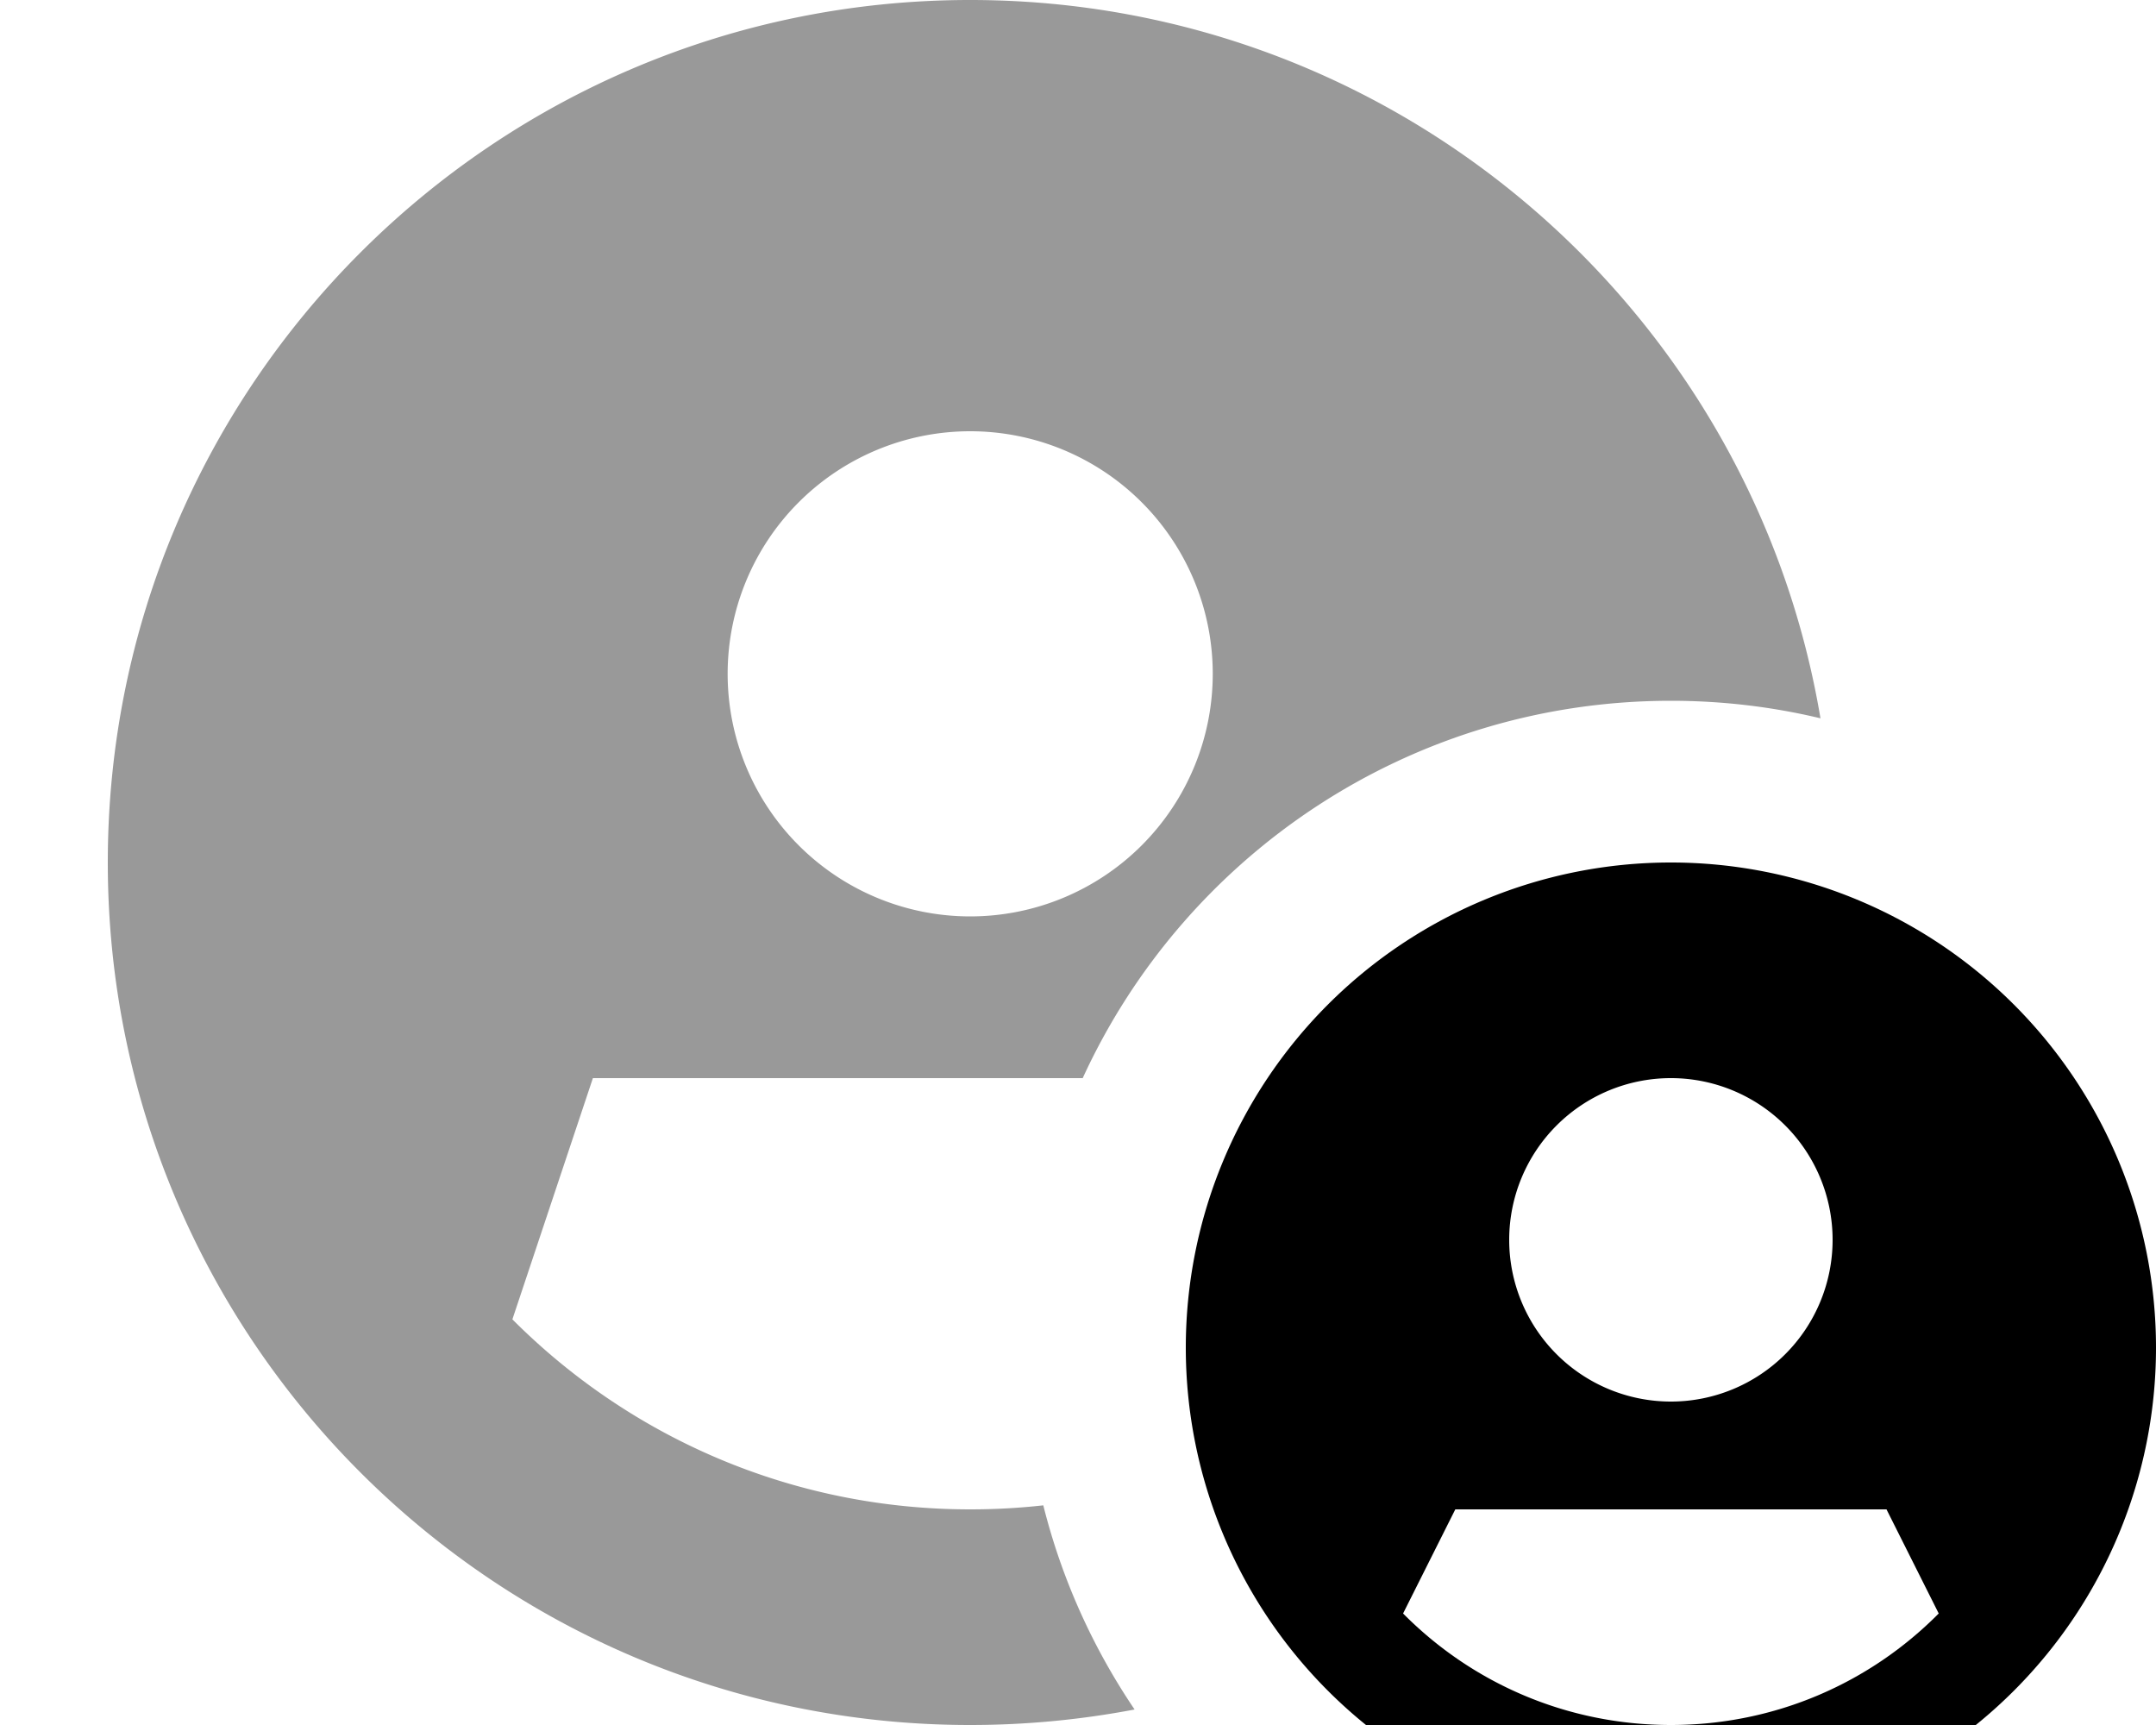
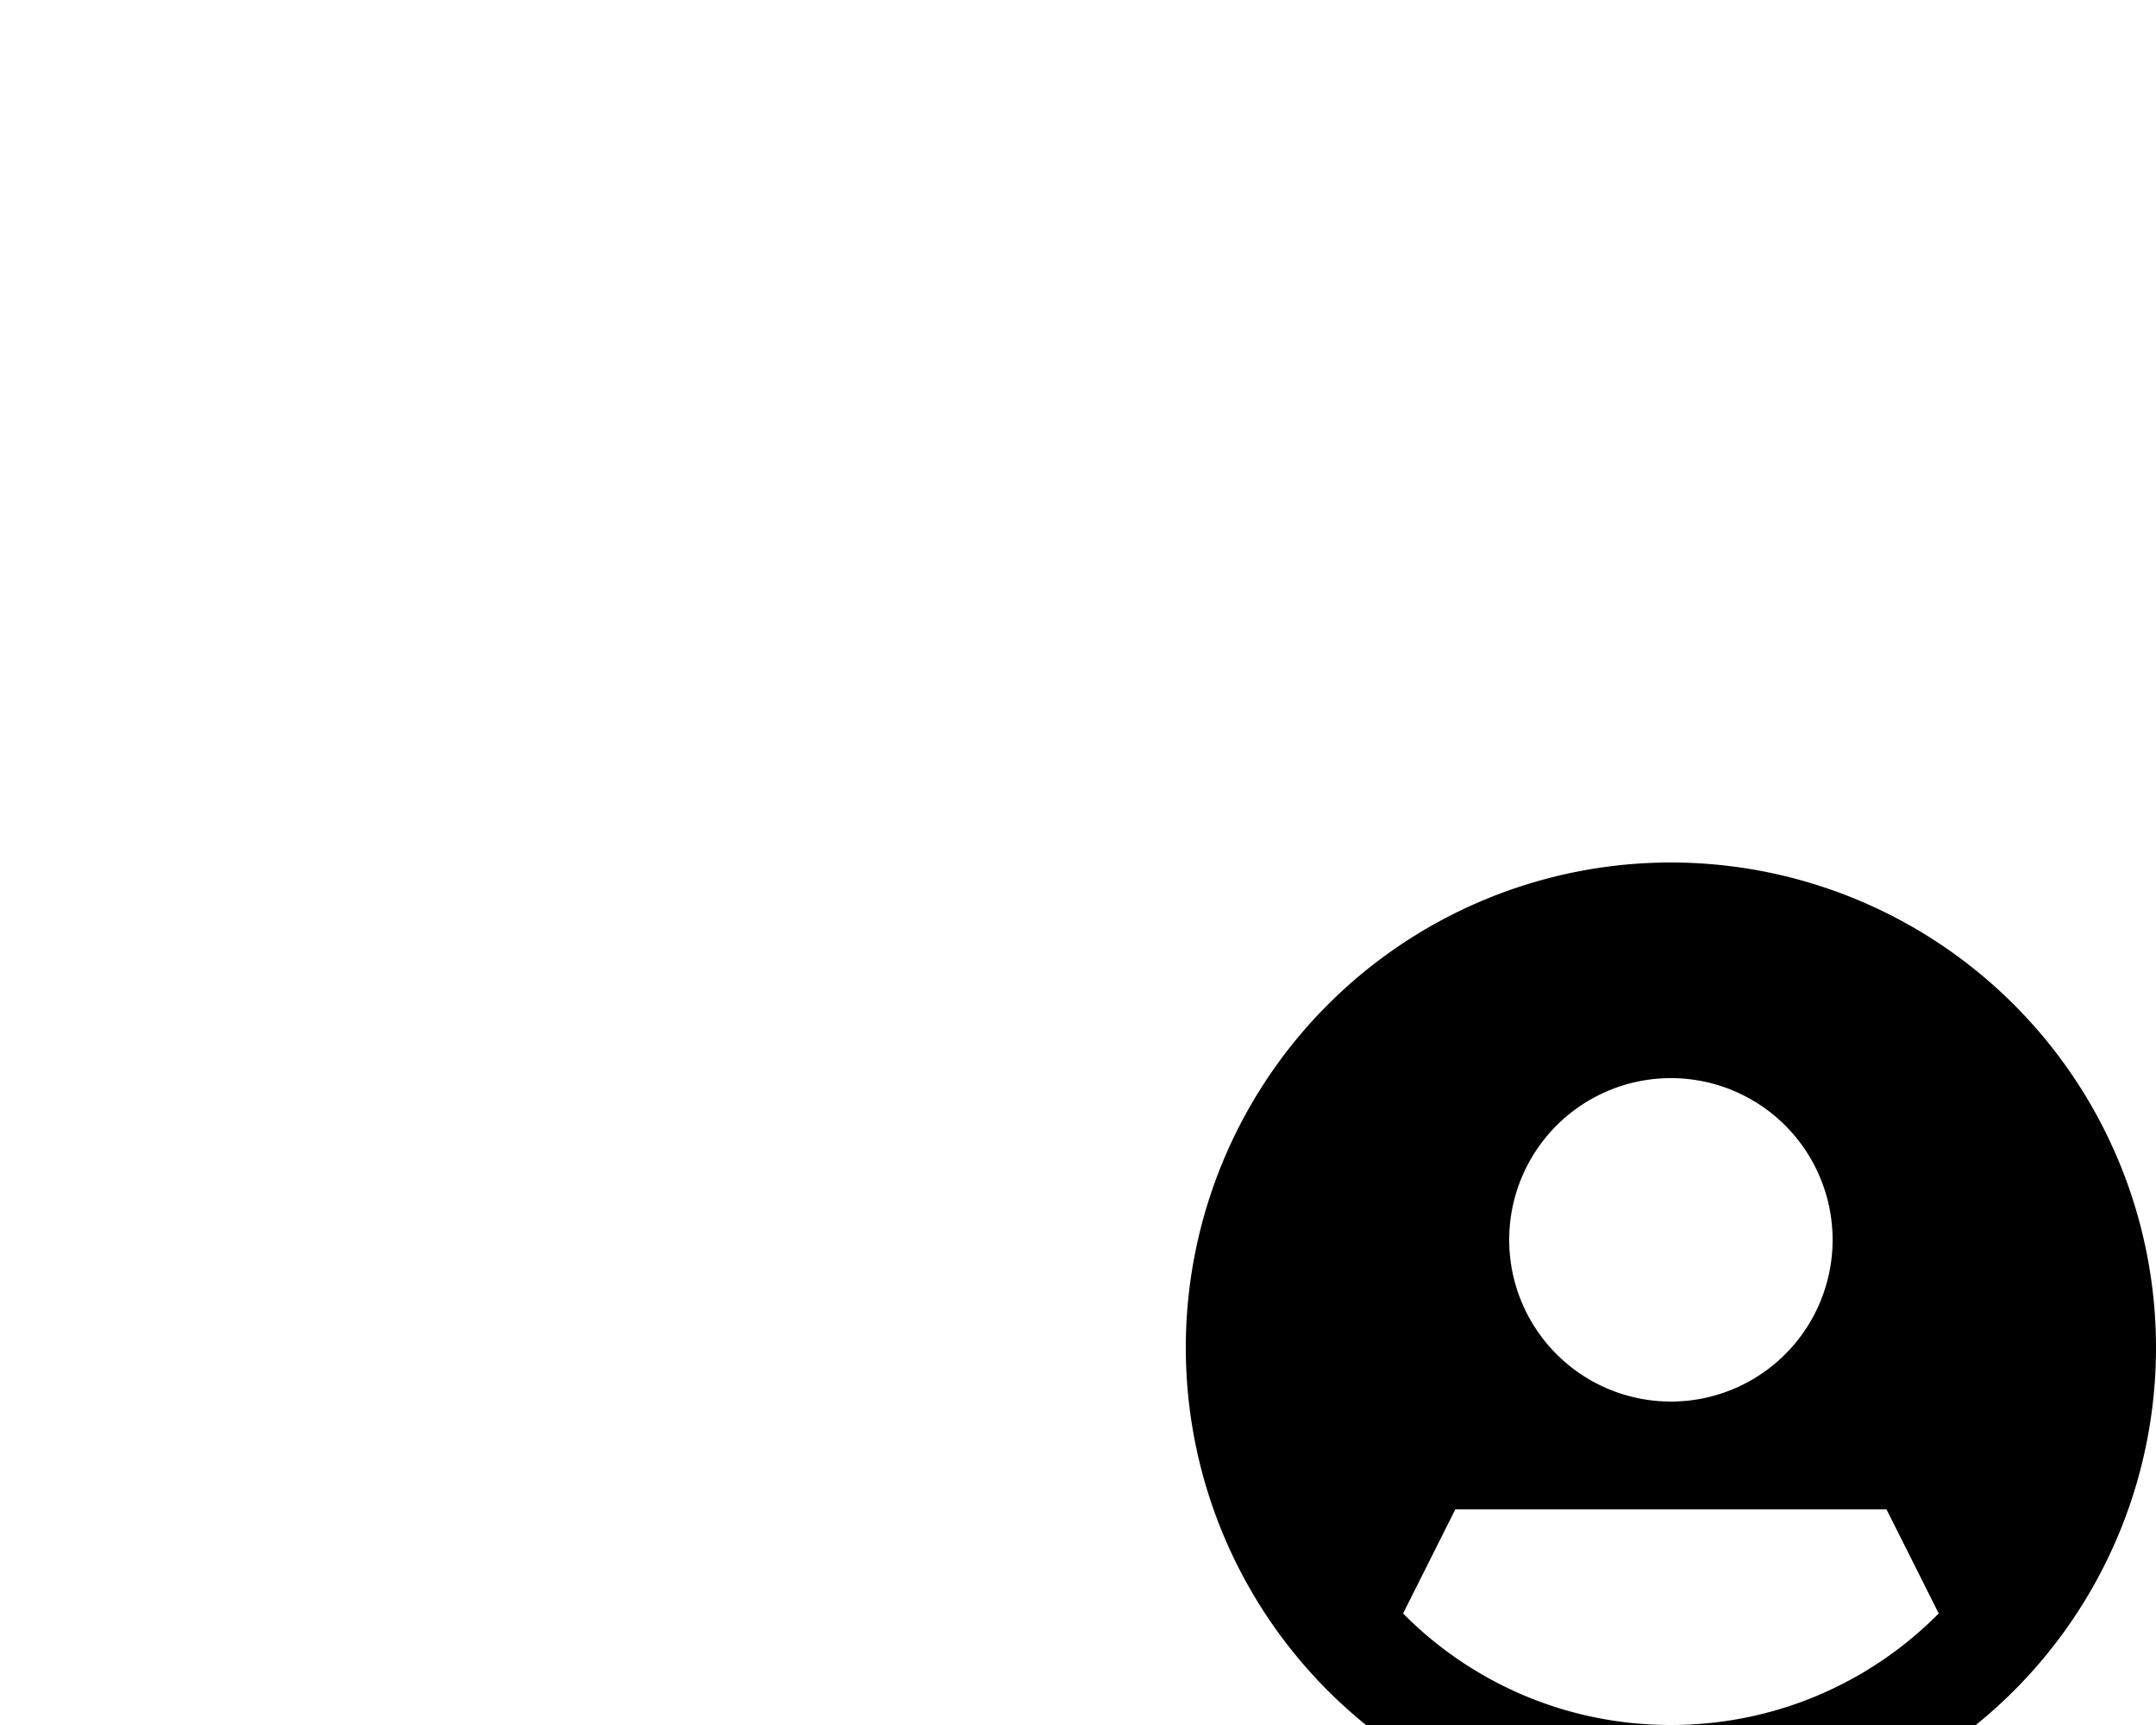
<svg xmlns="http://www.w3.org/2000/svg" viewBox="0 0 640 512">
-   <path style="fill:currentColor;opacity:.4" d="M32 256c0 141.4 114.6 256 256 256 16.7 0 33-1.6 48.8-4.6-12.3-18.2-21.6-38.6-27.1-60.6-7.1 .8-14.4 1.2-21.7 1.2-53.1 0-101.1-21.5-135.9-56.4L176 320 321.4 320C351.7 253.9 418.5 208 496 208 511.3 208 526.2 209.8 540.4 213.2 520.1 92.2 414.8 0 288 0 146.6 0 32 114.6 32 256zm328-56a72 72 0 1 1 -144 0 72 72 0 1 1 144 0z" />
  <path style="fill:currentColor;opacity:1" d="M496 544a144 144 0 1 0 0-288 144 144 0 1 0 0 288zm0-32c-31.1 0-59.2-12.6-79.5-33.1l15.5-30.9 128 0 15.5 30.9C555.2 499.4 527.1 512 496 512zm0-192a48 48 0 1 1 0 96 48 48 0 1 1 0-96z" />
</svg>